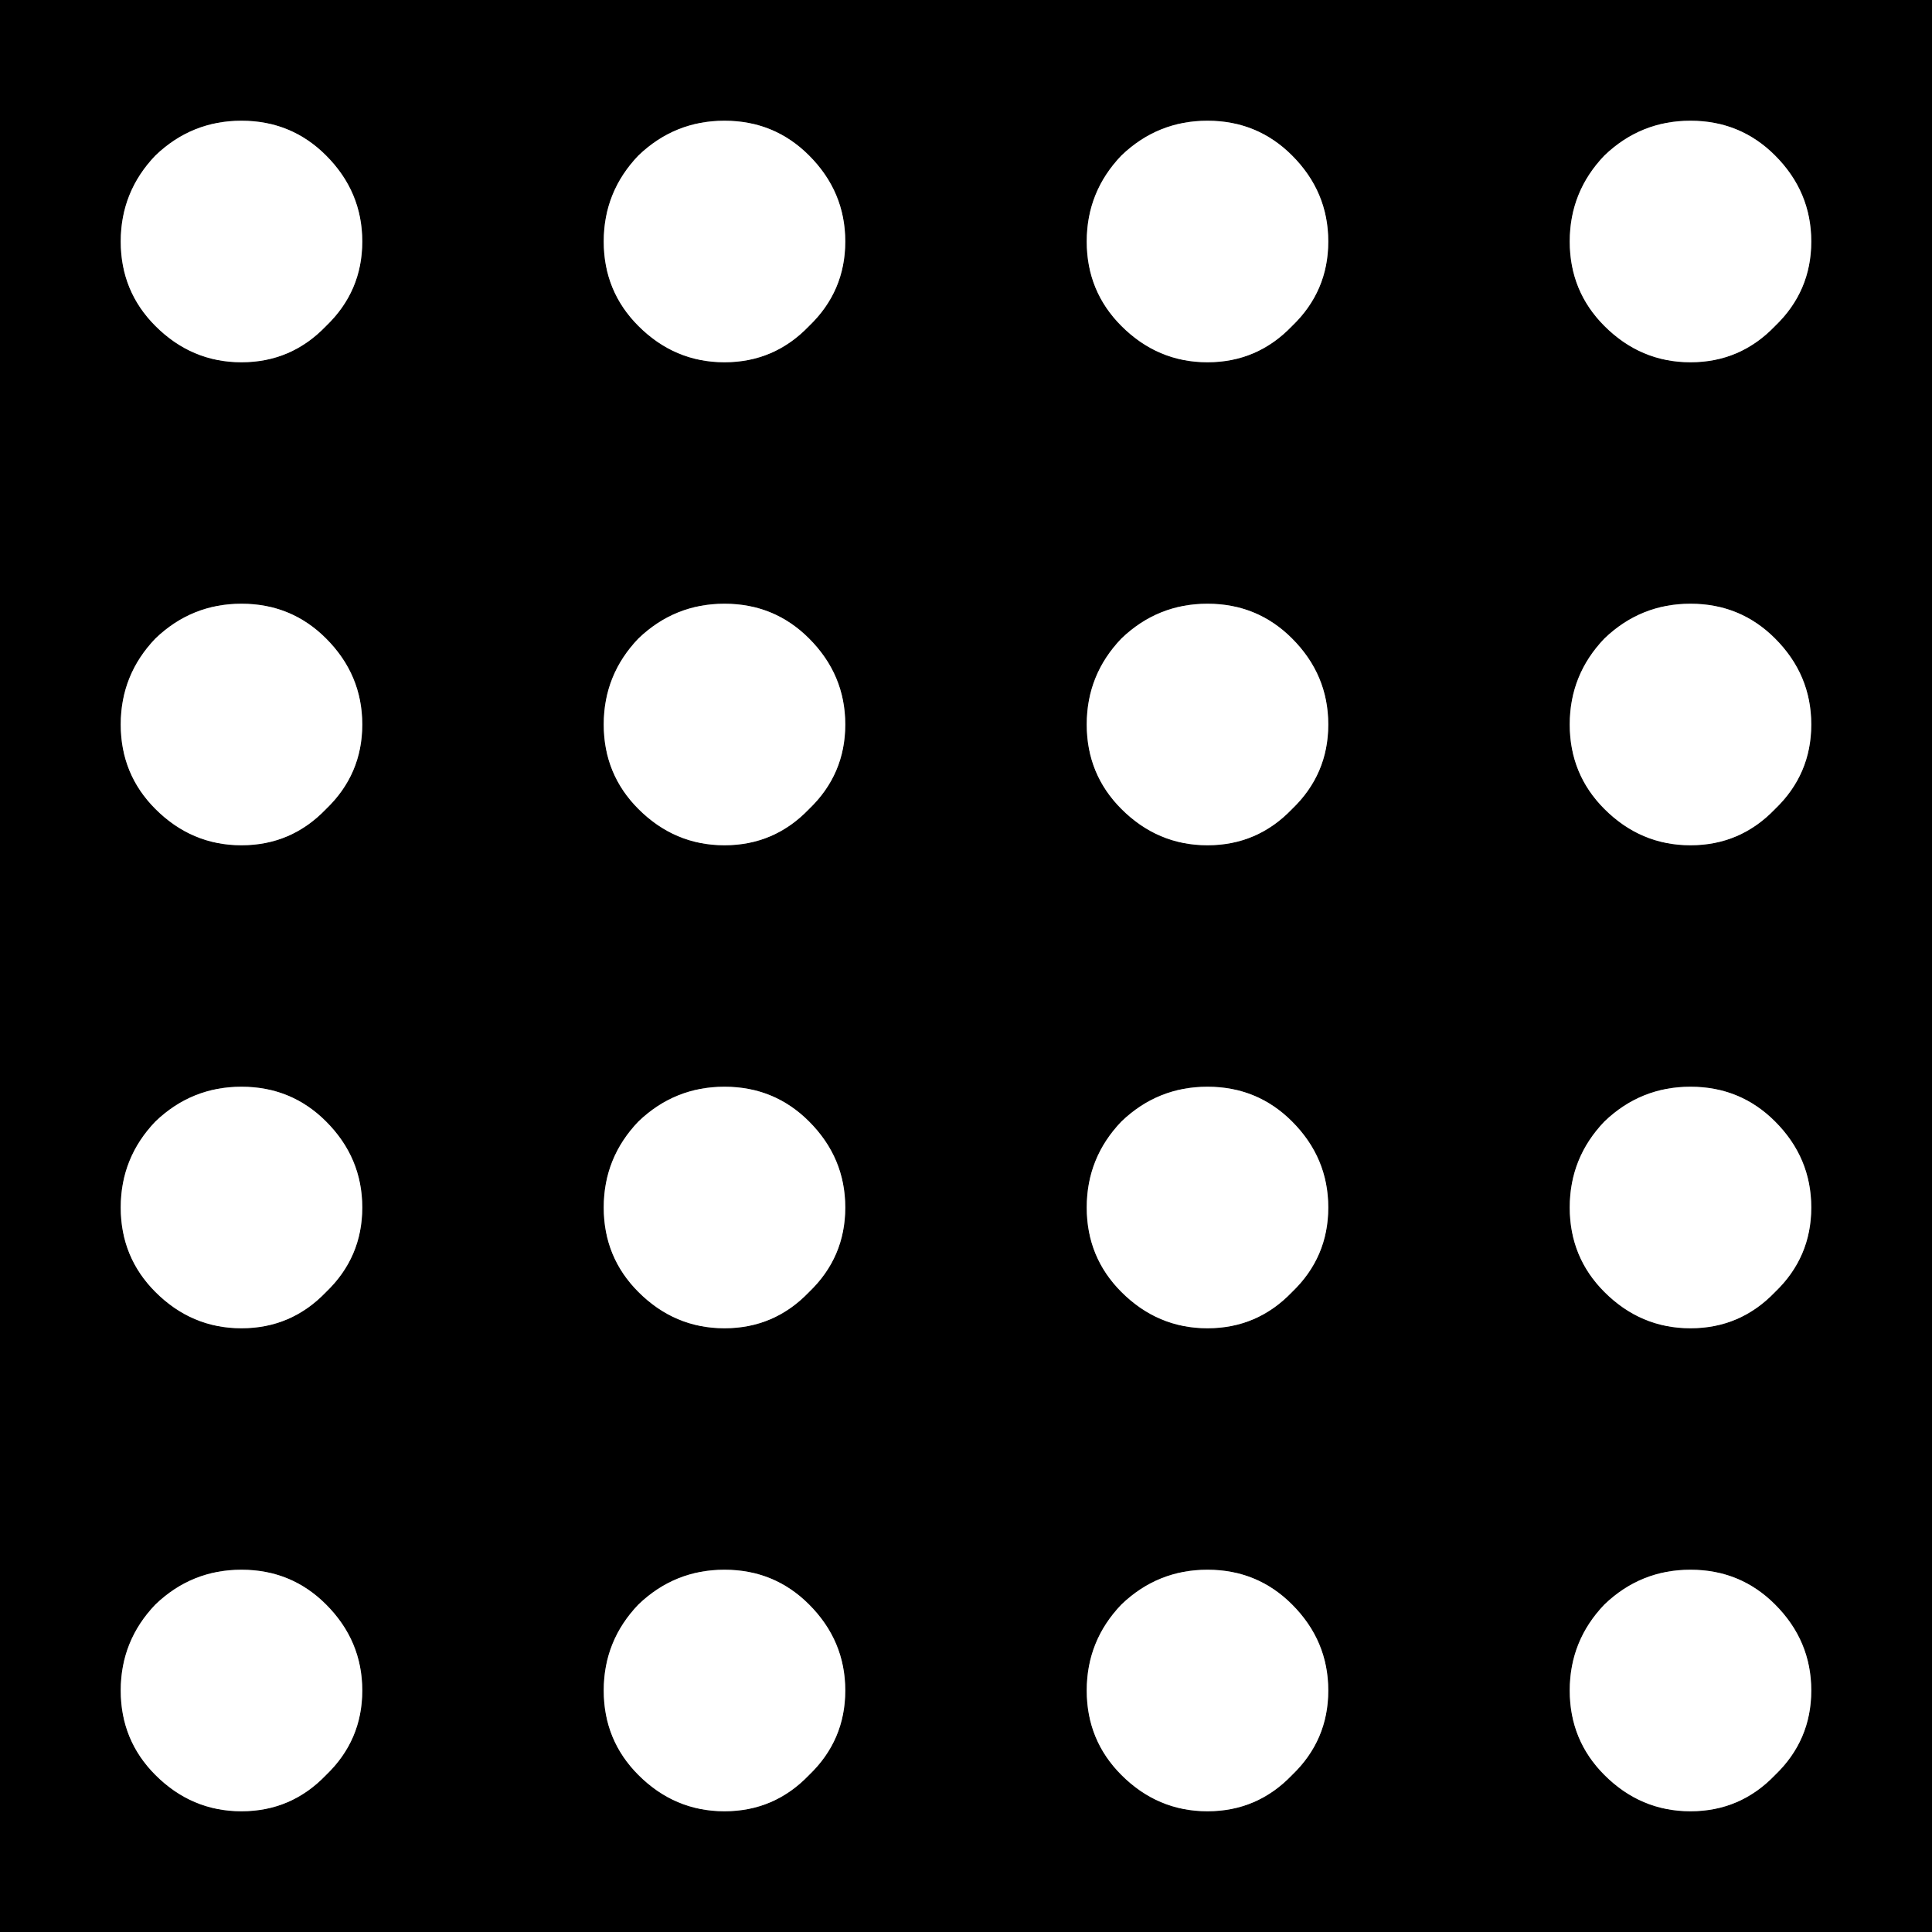
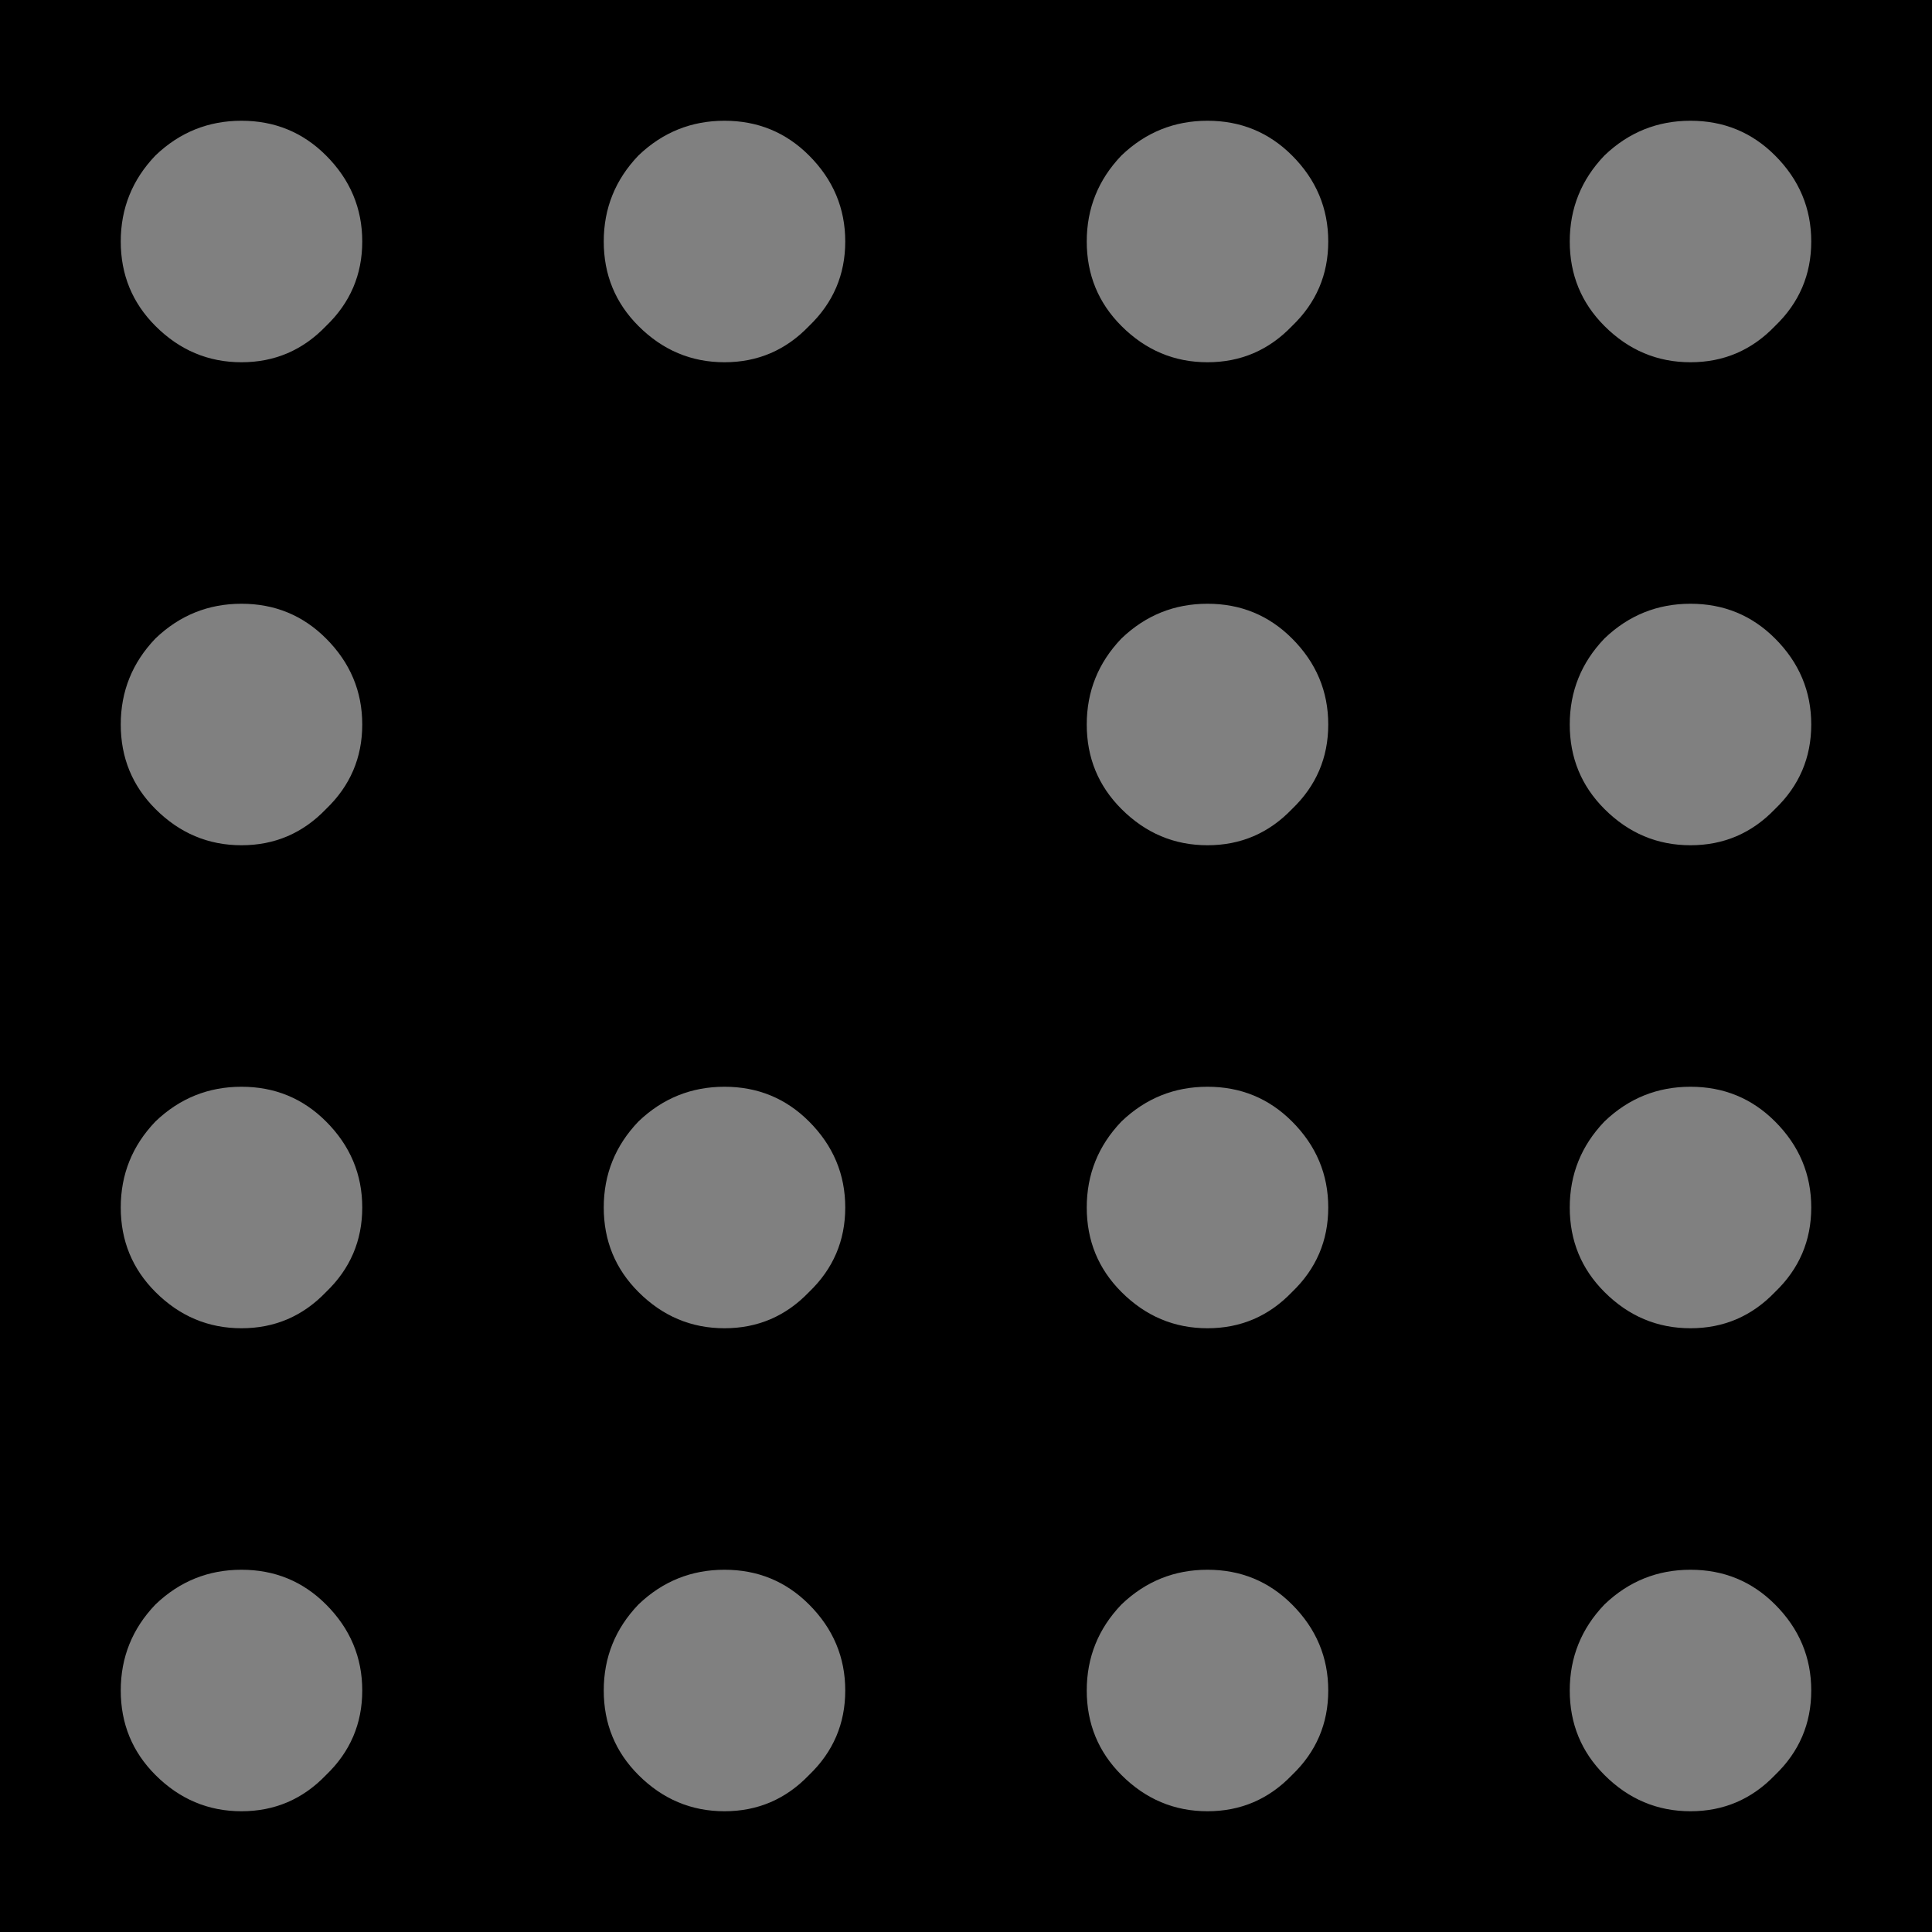
<svg xmlns="http://www.w3.org/2000/svg" width="64" height="64">
  <rect width="100%" height="100%" fill="#808080" stroke="none" />
  <defs />
  <g>
-     <path stroke="none" fill="#000000" d="M44 56 Q44 54.35 42.8 53.15 41.65 52 40 52 38.35 52 37.15 53.15 36 54.35 36 56 36 57.65 37.15 58.8 38.35 60 40 60 41.65 60 42.8 58.8 44 57.65 44 56 M44 40 Q44 38.35 42.8 37.15 41.65 36 40 36 38.35 36 37.15 37.15 36 38.35 36 40 36 41.65 37.15 42.8 38.35 44 40 44 41.65 44 42.8 42.8 44 41.65 44 40 M60 56 Q60 54.35 58.8 53.15 57.65 52 56 52 54.35 52 53.15 53.15 52 54.35 52 56 52 57.65 53.15 58.8 54.35 60 56 60 57.65 60 58.8 58.8 60 57.65 60 56 M60 40 Q60 38.35 58.8 37.15 57.65 36 56 36 54.35 36 53.15 37.15 52 38.35 52 40 52 41.65 53.15 42.8 54.35 44 56 44 57.65 44 58.8 42.8 60 41.65 60 40 M60 24 Q60 22.35 58.8 21.15 57.65 20 56 20 54.35 20 53.15 21.15 52 22.35 52 24 52 25.65 53.15 26.8 54.35 28 56 28 57.65 28 58.8 26.8 60 25.65 60 24 M44 24 Q44 22.35 42.8 21.15 41.65 20 40 20 38.35 20 37.15 21.15 36 22.35 36 24 36 25.65 37.15 26.8 38.35 28 40 28 41.65 28 42.8 26.8 44 25.65 44 24 M44 8 Q44 6.35 42.8 5.15 41.65 4 40 4 38.35 4 37.15 5.15 36 6.35 36 8 36 9.65 37.15 10.8 38.35 12 40 12 41.65 12 42.8 10.8 44 9.65 44 8 M60 8 Q60 6.35 58.8 5.15 57.65 4 56 4 54.35 4 53.15 5.15 52 6.35 52 8 52 9.65 53.15 10.8 54.35 12 56 12 57.65 12 58.8 10.8 60 9.65 60 8 M64 64 L0 64 0 0 64 0 64 64 M12 56 Q12 54.35 10.8 53.15 9.65 52 8 52 6.35 52 5.15 53.15 4 54.35 4 56 4 57.65 5.15 58.8 6.35 60 8 60 9.65 60 10.8 58.8 12 57.65 12 56 M12 40 Q12 38.35 10.8 37.15 9.65 36 8 36 6.35 36 5.15 37.15 4 38.35 4 40 4 41.65 5.15 42.8 6.35 44 8 44 9.65 44 10.8 42.8 12 41.65 12 40 M28 56 Q28 54.35 26.8 53.15 25.65 52 24 52 22.35 52 21.15 53.15 20 54.35 20 56 20 57.65 21.15 58.8 22.35 60 24 60 25.65 60 26.8 58.8 28 57.65 28 56 M28 40 Q28 38.35 26.8 37.15 25.65 36 24 36 22.35 36 21.15 37.15 20 38.35 20 40 20 41.65 21.15 42.8 22.35 44 24 44 25.65 44 26.8 42.8 28 41.65 28 40 M28 24 Q28 22.35 26.8 21.15 25.65 20 24 20 22.35 20 21.15 21.15 20 22.35 20 24 20 25.65 21.15 26.8 22.35 28 24 28 25.65 28 26.8 26.8 28 25.65 28 24 M12 24 Q12 22.35 10.8 21.15 9.65 20 8 20 6.35 20 5.15 21.15 4 22.35 4 24 4 25.65 5.15 26.8 6.35 28 8 28 9.65 28 10.8 26.8 12 25.65 12 24 M12 8 Q12 6.35 10.8 5.15 9.65 4 8 4 6.35 4 5.15 5.15 4 6.35 4 8 4 9.65 5.15 10.8 6.35 12 8 12 9.65 12 10.8 10.8 12 9.65 12 8 M28 8 Q28 6.35 26.8 5.15 25.65 4 24 4 22.35 4 21.15 5.15 20 6.35 20 8 20 9.65 21.15 10.8 22.35 12 24 12 25.65 12 26.8 10.8 28 9.65 28 8" />
-     <path stroke="none" fill="#FFFFFF" d="M28 8 Q28 9.65 26.8 10.8 25.65 12 24 12 22.35 12 21.15 10.8 20 9.65 20 8 20 6.35 21.15 5.15 22.35 4 24 4 25.65 4 26.8 5.15 28 6.35 28 8 M60 8 Q60 9.65 58.8 10.8 57.65 12 56 12 54.35 12 53.15 10.8 52 9.65 52 8 52 6.35 53.15 5.15 54.35 4 56 4 57.65 4 58.8 5.15 60 6.35 60 8 M44 8 Q44 9.65 42.8 10.8 41.65 12 40 12 38.35 12 37.15 10.8 36 9.65 36 8 36 6.35 37.15 5.15 38.35 4 40 4 41.65 4 42.8 5.15 44 6.35 44 8 M44 24 Q44 25.65 42.8 26.8 41.65 28 40 28 38.35 28 37.15 26.8 36 25.65 36 24 36 22.35 37.15 21.15 38.35 20 40 20 41.65 20 42.8 21.15 44 22.35 44 24 M60 24 Q60 25.65 58.8 26.8 57.65 28 56 28 54.35 28 53.15 26.8 52 25.65 52 24 52 22.35 53.15 21.15 54.35 20 56 20 57.65 20 58.8 21.15 60 22.35 60 24 M60 40 Q60 41.65 58.8 42.8 57.65 44 56 44 54.35 44 53.15 42.8 52 41.65 52 40 52 38.35 53.15 37.15 54.35 36 56 36 57.65 36 58.8 37.15 60 38.35 60 40 M60 56 Q60 57.65 58.8 58.8 57.65 60 56 60 54.35 60 53.15 58.8 52 57.65 52 56 52 54.35 53.15 53.15 54.35 52 56 52 57.65 52 58.8 53.15 60 54.35 60 56 M44 40 Q44 41.65 42.8 42.8 41.65 44 40 44 38.35 44 37.15 42.8 36 41.65 36 40 36 38.35 37.15 37.15 38.35 36 40 36 41.65 36 42.8 37.15 44 38.35 44 40 M44 56 Q44 57.65 42.8 58.8 41.65 60 40 60 38.35 60 37.15 58.8 36 57.65 36 56 36 54.35 37.15 53.15 38.35 52 40 52 41.65 52 42.8 53.15 44 54.35 44 56 M12 8 Q12 9.65 10.8 10.8 9.65 12 8 12 6.35 12 5.15 10.8 4 9.65 4 8 4 6.35 5.15 5.15 6.35 4 8 4 9.65 4 10.8 5.15 12 6.35 12 8 M12 24 Q12 25.65 10.8 26.8 9.65 28 8 28 6.35 28 5.15 26.8 4 25.65 4 24 4 22.35 5.15 21.15 6.35 20 8 20 9.65 20 10.8 21.15 12 22.35 12 24 M28 24 Q28 25.65 26.8 26.8 25.65 28 24 28 22.35 28 21.15 26.8 20 25.65 20 24 20 22.35 21.15 21.15 22.35 20 24 20 25.65 20 26.8 21.15 28 22.35 28 24 M28 40 Q28 41.65 26.8 42.8 25.65 44 24 44 22.35 44 21.15 42.8 20 41.65 20 40 20 38.35 21.15 37.15 22.35 36 24 36 25.65 36 26.8 37.15 28 38.35 28 40 M28 56 Q28 57.65 26.8 58.8 25.65 60 24 60 22.35 60 21.15 58.8 20 57.65 20 56 20 54.35 21.15 53.15 22.35 52 24 52 25.65 52 26.8 53.15 28 54.35 28 56 M12 40 Q12 41.65 10.8 42.8 9.65 44 8 44 6.35 44 5.15 42.8 4 41.65 4 40 4 38.35 5.15 37.15 6.35 36 8 36 9.65 36 10.8 37.15 12 38.35 12 40 M12 56 Q12 57.65 10.8 58.8 9.65 60 8 60 6.35 60 5.15 58.8 4 57.65 4 56 4 54.35 5.15 53.15 6.35 52 8 52 9.65 52 10.8 53.15 12 54.35 12 56" />
+     <path stroke="none" fill="#000000" d="M44 56 Q44 54.35 42.8 53.15 41.65 52 40 52 38.35 52 37.15 53.15 36 54.35 36 56 36 57.65 37.15 58.8 38.35 60 40 60 41.65 60 42.8 58.8 44 57.65 44 56 M44 40 Q44 38.35 42.8 37.15 41.65 36 40 36 38.35 36 37.15 37.15 36 38.35 36 40 36 41.65 37.15 42.8 38.35 44 40 44 41.65 44 42.8 42.8 44 41.65 44 40 M60 56 Q60 54.35 58.8 53.15 57.65 52 56 52 54.35 52 53.15 53.15 52 54.35 52 56 52 57.65 53.15 58.8 54.35 60 56 60 57.65 60 58.8 58.8 60 57.65 60 56 M60 40 Q60 38.35 58.8 37.15 57.65 36 56 36 54.35 36 53.15 37.15 52 38.35 52 40 52 41.65 53.15 42.8 54.35 44 56 44 57.65 44 58.8 42.8 60 41.65 60 40 M60 24 Q60 22.35 58.8 21.15 57.65 20 56 20 54.35 20 53.15 21.15 52 22.35 52 24 52 25.65 53.15 26.8 54.35 28 56 28 57.65 28 58.8 26.8 60 25.65 60 24 M44 24 Q44 22.35 42.8 21.15 41.65 20 40 20 38.35 20 37.15 21.15 36 22.35 36 24 36 25.65 37.15 26.8 38.35 28 40 28 41.65 28 42.8 26.8 44 25.65 44 24 M44 8 Q44 6.35 42.8 5.15 41.65 4 40 4 38.35 4 37.15 5.15 36 6.35 36 8 36 9.65 37.15 10.8 38.35 12 40 12 41.65 12 42.8 10.8 44 9.65 44 8 M60 8 Q60 6.35 58.8 5.15 57.65 4 56 4 54.35 4 53.15 5.15 52 6.35 52 8 52 9.65 53.15 10.8 54.35 12 56 12 57.65 12 58.8 10.8 60 9.65 60 8 M64 64 L0 64 0 0 64 0 64 64 M12 56 Q12 54.35 10.8 53.15 9.65 52 8 52 6.35 52 5.15 53.15 4 54.35 4 56 4 57.65 5.15 58.8 6.35 60 8 60 9.65 60 10.8 58.8 12 57.65 12 56 M12 40 Q12 38.35 10.8 37.15 9.65 36 8 36 6.35 36 5.15 37.15 4 38.35 4 40 4 41.65 5.15 42.8 6.35 44 8 44 9.65 44 10.8 42.8 12 41.65 12 40 M28 56 Q28 54.35 26.8 53.15 25.65 52 24 52 22.35 52 21.15 53.15 20 54.35 20 56 20 57.65 21.15 58.8 22.35 60 24 60 25.65 60 26.8 58.8 28 57.65 28 56 M28 40 Q28 38.35 26.8 37.15 25.65 36 24 36 22.35 36 21.15 37.15 20 38.35 20 40 20 41.65 21.15 42.8 22.35 44 24 44 25.65 44 26.8 42.8 28 41.65 28 40 M28 24 M12 24 Q12 22.35 10.8 21.15 9.65 20 8 20 6.35 20 5.15 21.15 4 22.35 4 24 4 25.65 5.15 26.8 6.35 28 8 28 9.65 28 10.8 26.8 12 25.65 12 24 M12 8 Q12 6.35 10.8 5.15 9.65 4 8 4 6.35 4 5.15 5.15 4 6.35 4 8 4 9.65 5.15 10.8 6.35 12 8 12 9.65 12 10.8 10.8 12 9.65 12 8 M28 8 Q28 6.35 26.8 5.15 25.65 4 24 4 22.35 4 21.15 5.15 20 6.35 20 8 20 9.65 21.15 10.8 22.35 12 24 12 25.65 12 26.8 10.8 28 9.65 28 8" />
  </g>
</svg>